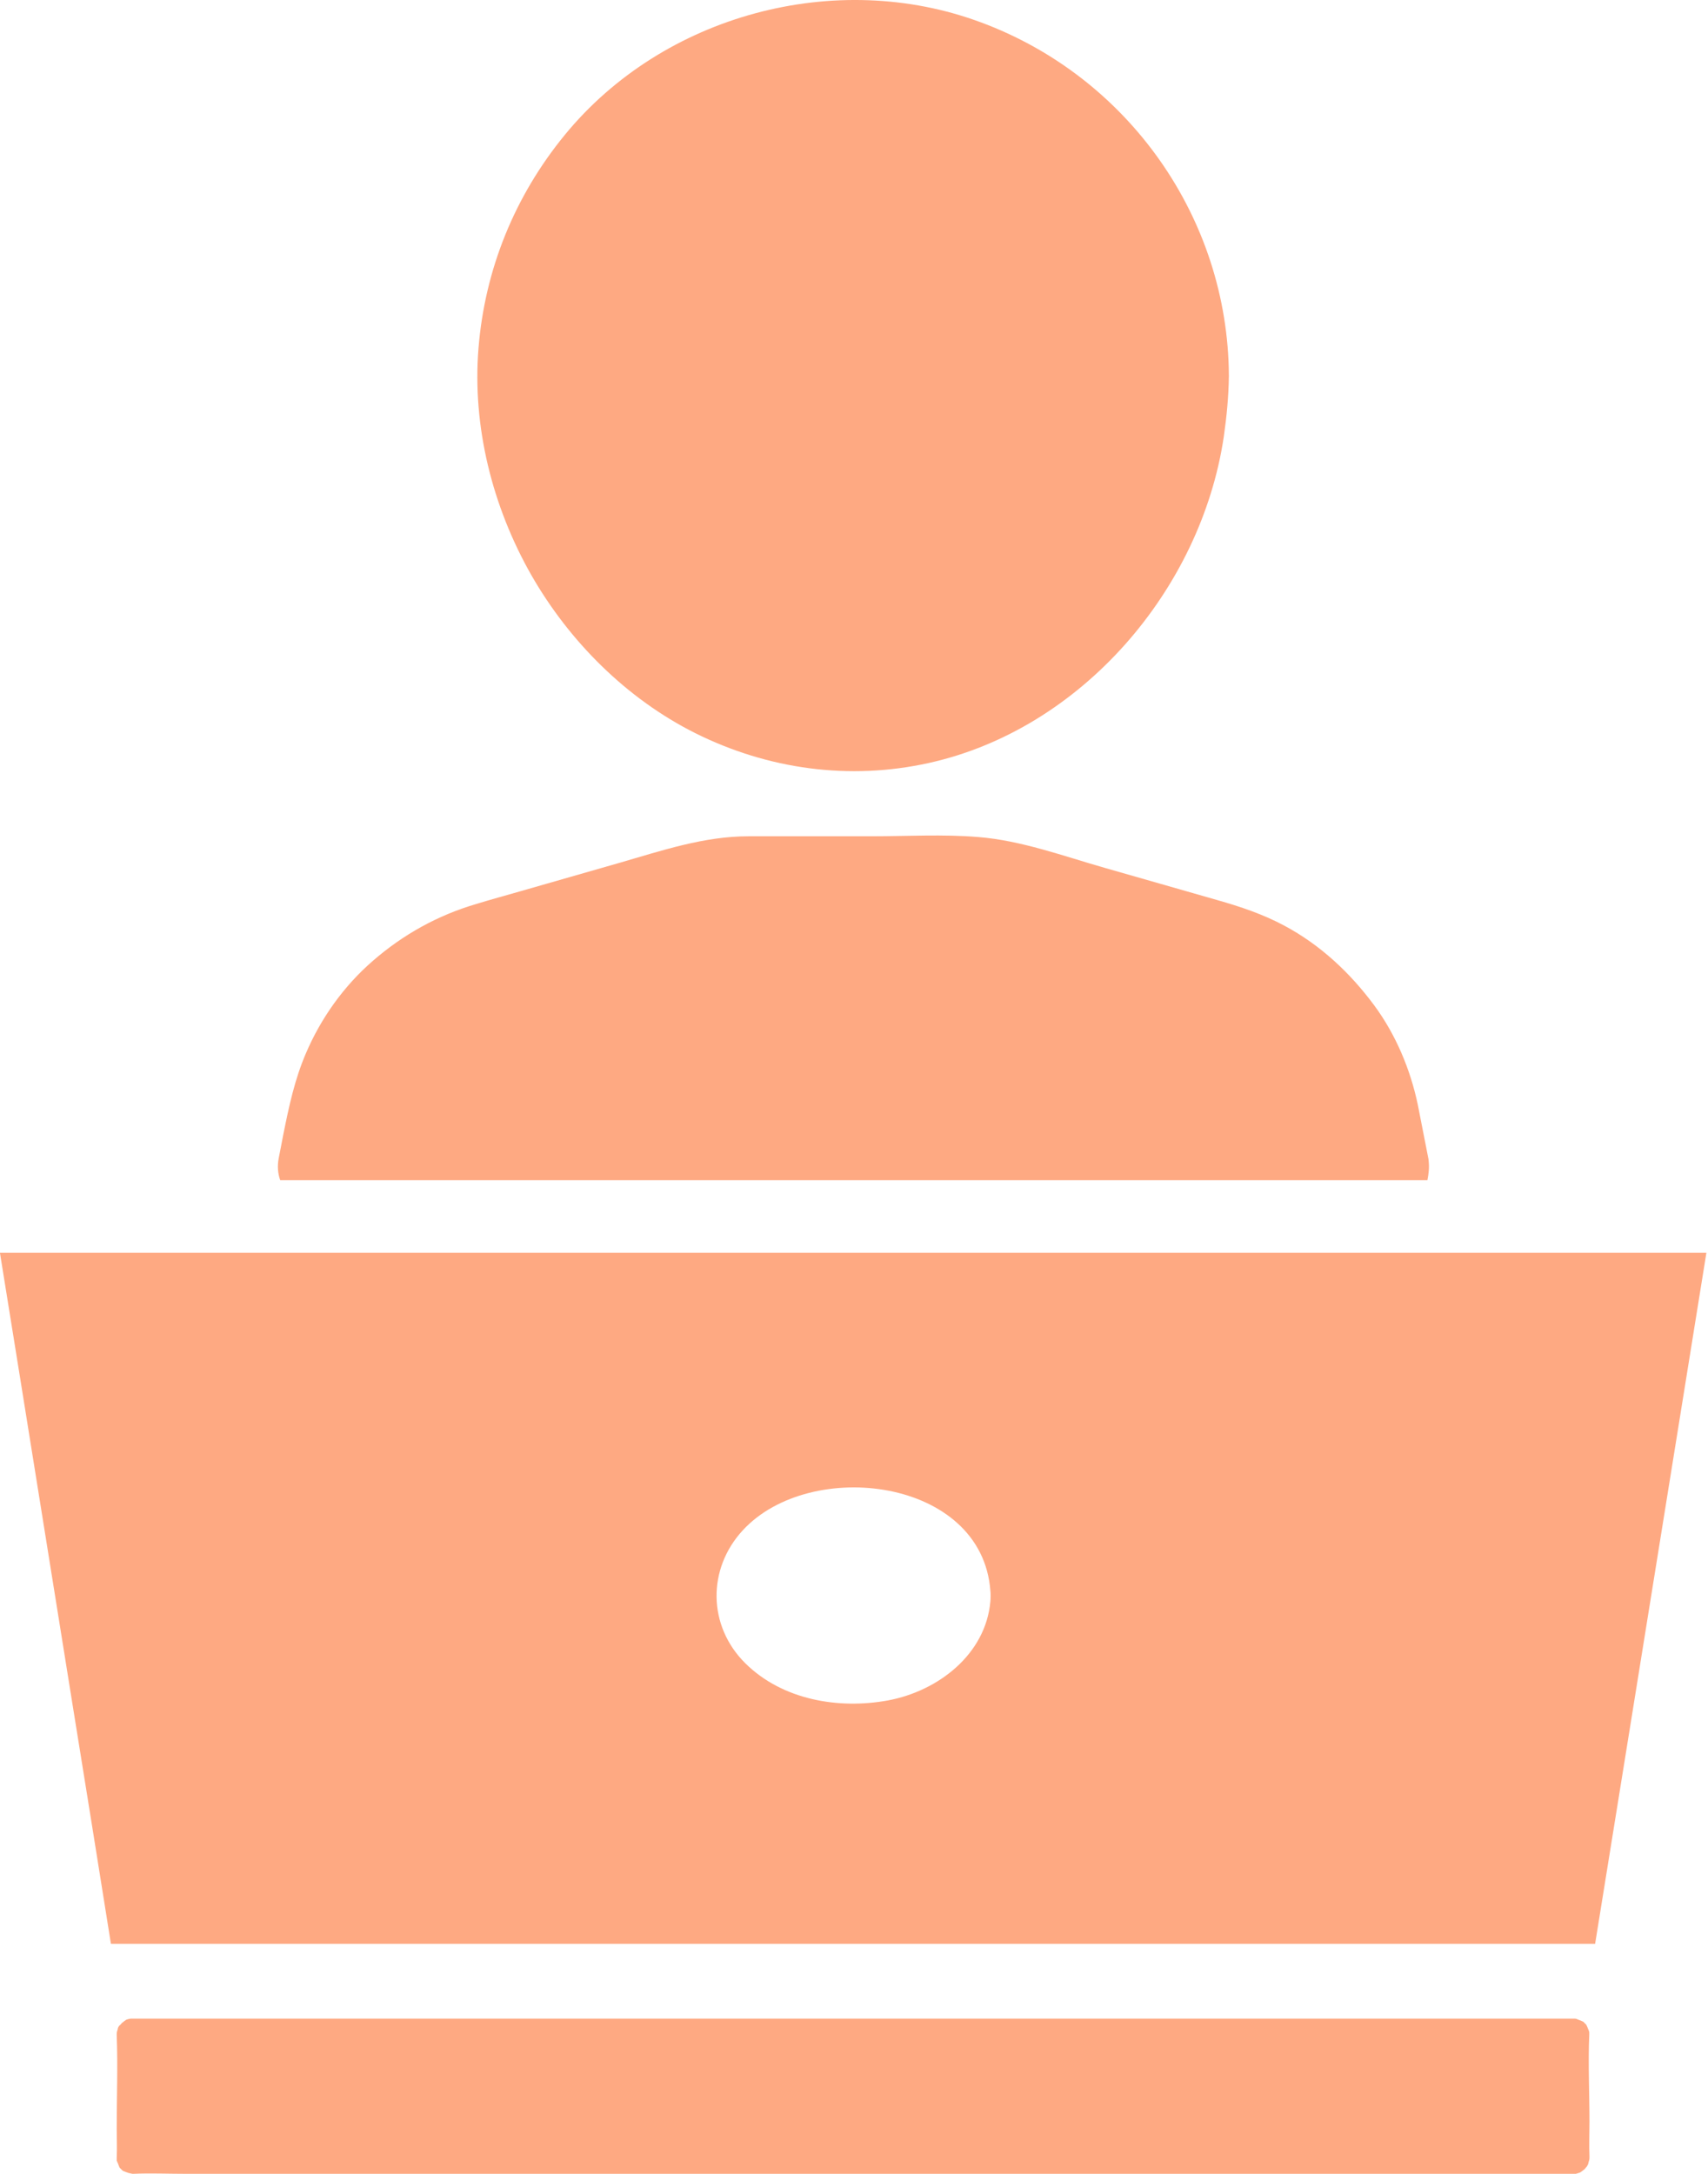
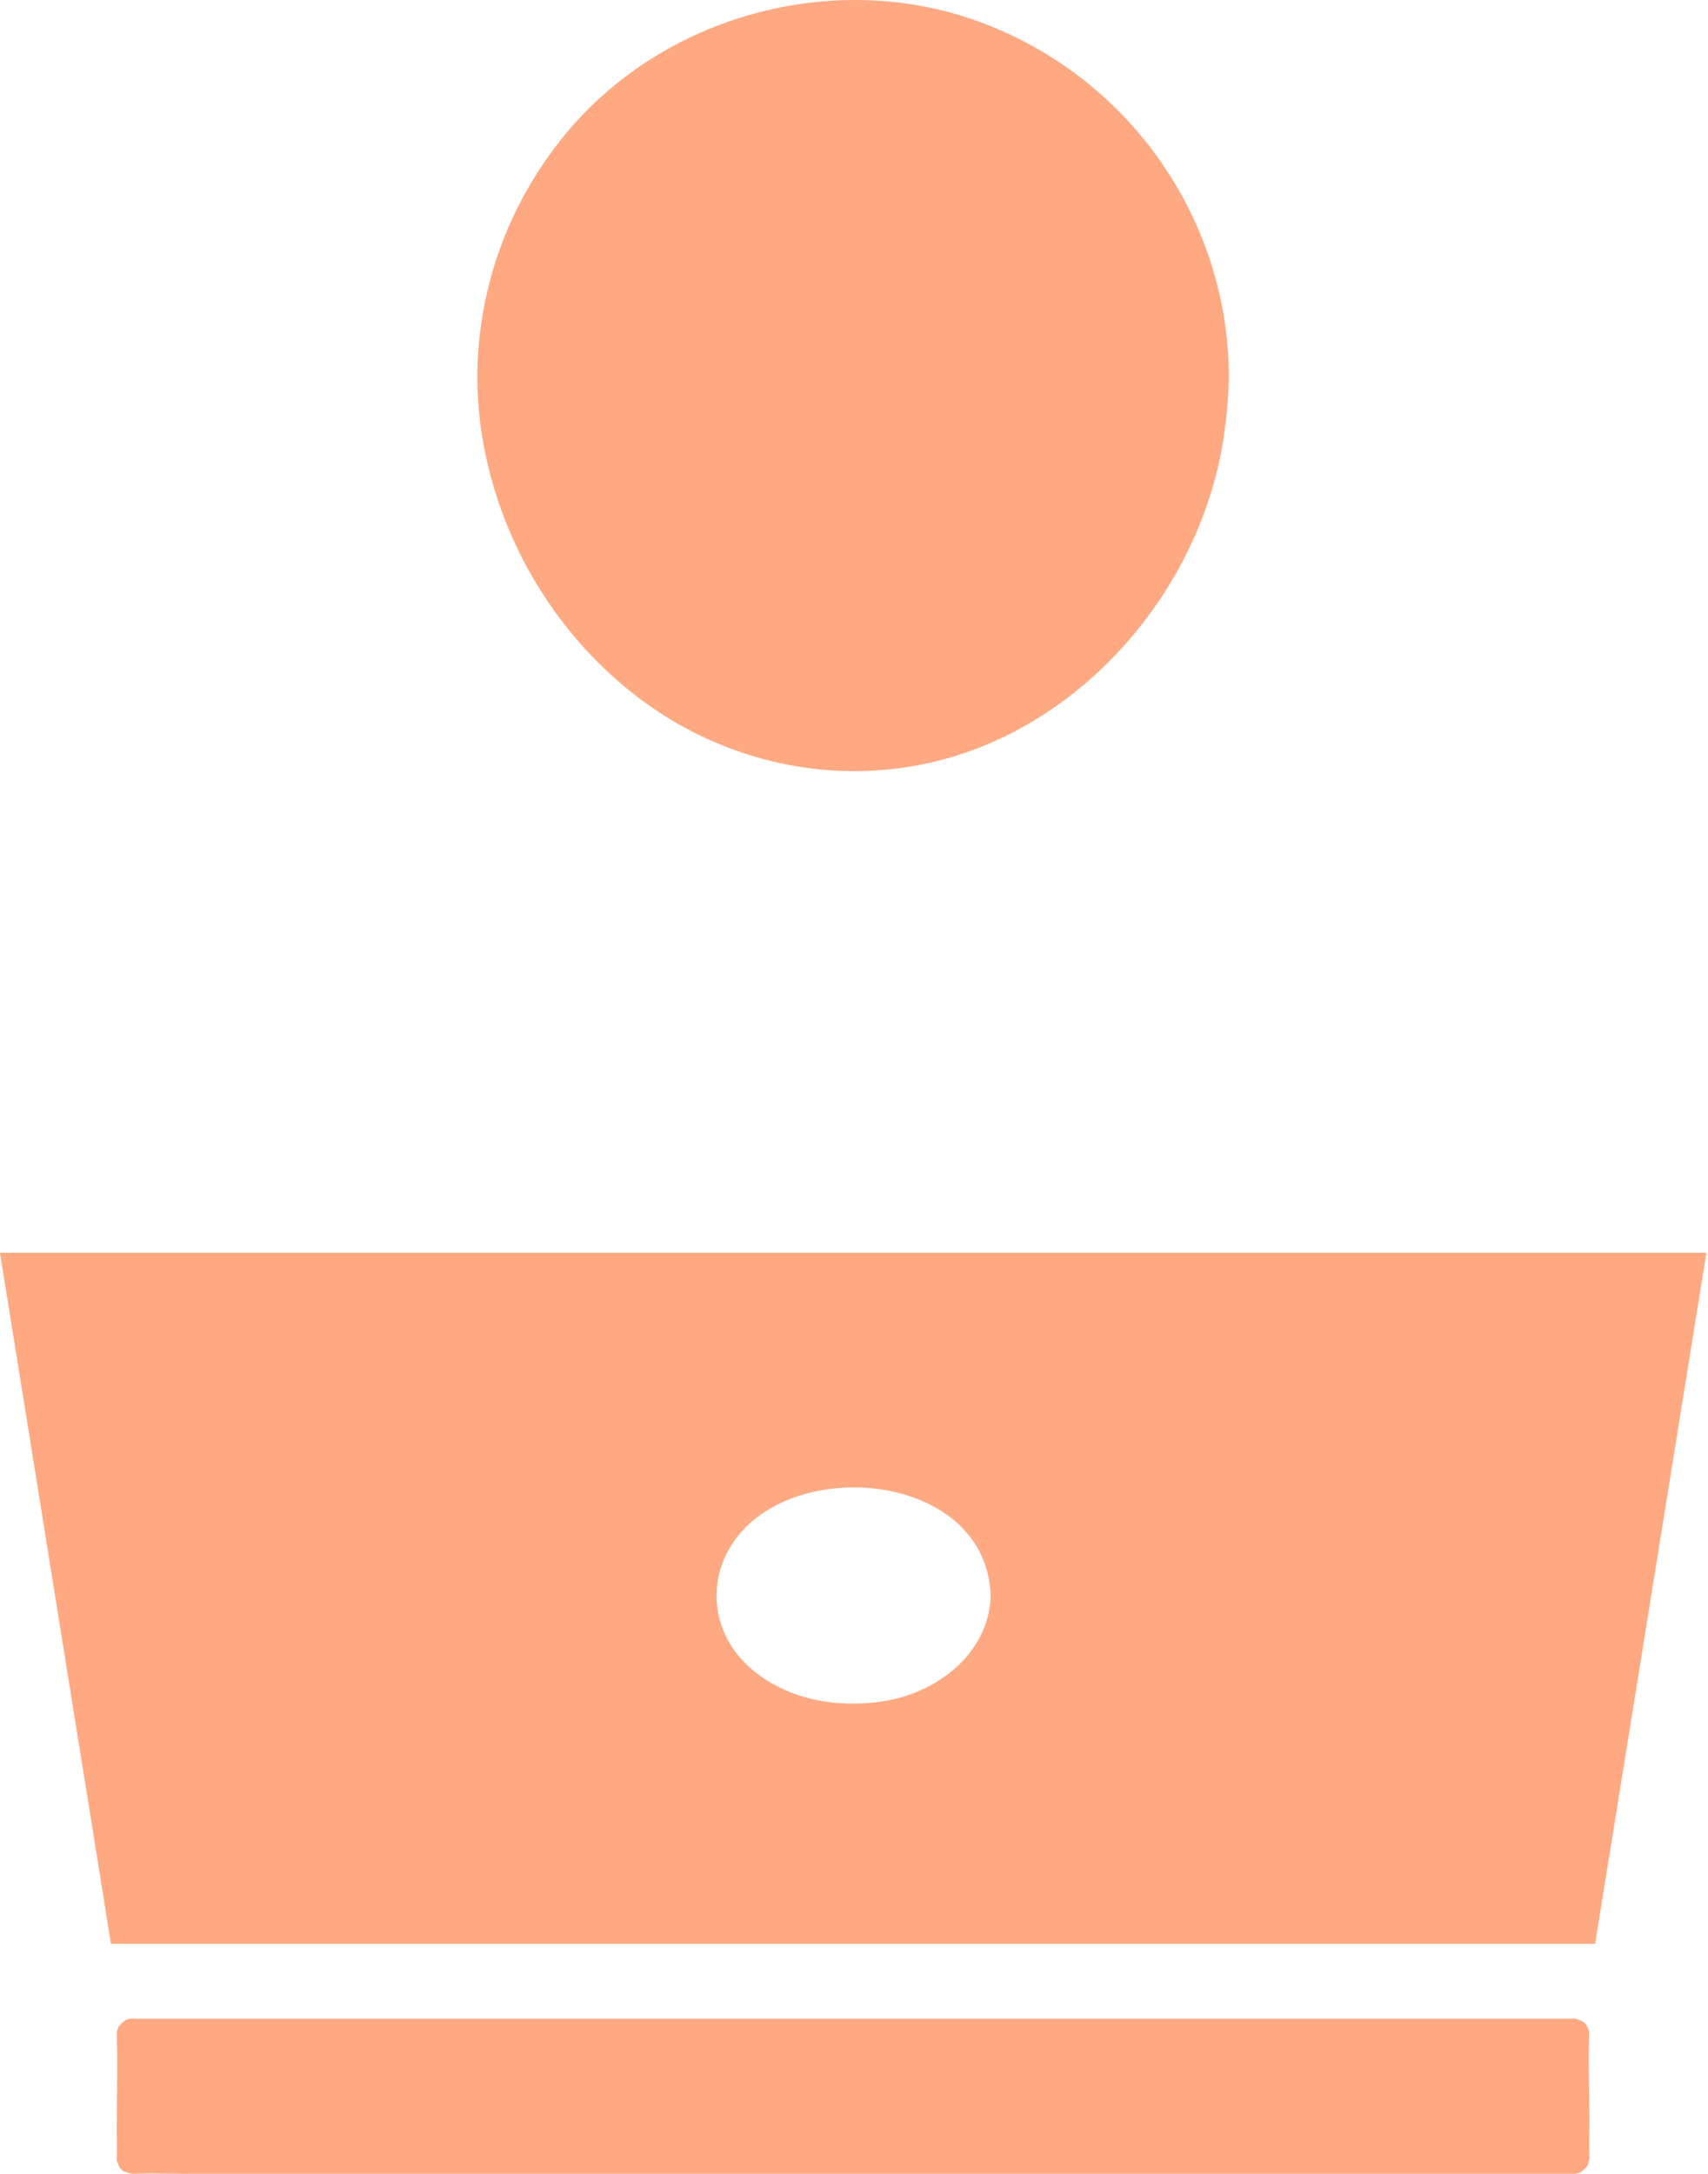
<svg xmlns="http://www.w3.org/2000/svg" width="33" height="42" viewBox="0 0 33 42" fill="none">
-   <path d="M30.71 40.995C30.71 41.217 30.701 41.445 30.71 41.667C30.71 41.686 30.71 41.71 30.706 41.729C30.696 41.762 30.682 41.809 30.686 41.809C30.677 41.828 30.668 41.842 30.658 41.861C30.663 41.852 30.639 41.88 30.616 41.909C30.597 41.923 30.544 41.966 30.526 41.975C30.526 41.975 30.507 41.98 30.464 41.994C30.459 41.994 30.454 41.994 30.45 41.999C30.44 41.999 30.421 41.999 30.402 41.999H3.595C3.254 41.999 2.908 41.984 2.567 41.999C2.558 41.999 2.529 41.999 2.51 41.999C2.61 42.004 2.543 41.994 2.487 41.984C2.463 41.975 2.406 41.956 2.387 41.947C2.382 41.942 2.373 41.942 2.368 41.937C2.363 41.932 2.354 41.923 2.34 41.909C2.326 41.895 2.316 41.885 2.311 41.88C2.311 41.876 2.307 41.866 2.302 41.861C2.288 41.828 2.236 41.667 2.273 41.809C2.264 41.786 2.259 41.762 2.255 41.738C2.255 41.729 2.255 41.71 2.255 41.691C2.264 41.501 2.255 41.312 2.255 41.127C2.255 40.526 2.278 39.915 2.255 39.313C2.255 39.299 2.255 39.275 2.259 39.256C2.269 39.223 2.283 39.181 2.278 39.181C2.288 39.162 2.297 39.143 2.311 39.129C2.307 39.143 2.33 39.114 2.354 39.086C2.373 39.072 2.425 39.029 2.444 39.02C2.444 39.02 2.463 39.015 2.496 39.005H2.501C2.51 39.005 2.52 39.001 2.524 39.001C2.539 39.001 2.548 39.001 2.562 39.001C2.586 39.001 2.605 39.001 2.629 39.001C2.79 39.001 2.955 39.001 3.117 39.001H28.858C29.341 39.001 29.829 39.001 30.312 39.001H30.436C30.459 39.005 30.478 39.01 30.497 39.015C30.398 38.991 30.54 39.034 30.573 39.053C30.578 39.057 30.587 39.057 30.592 39.062C30.597 39.067 30.606 39.076 30.62 39.091C30.634 39.105 30.644 39.114 30.649 39.119C30.649 39.124 30.653 39.133 30.658 39.138C30.677 39.171 30.724 39.332 30.686 39.19C30.696 39.214 30.701 39.237 30.706 39.266C30.706 39.275 30.706 39.294 30.706 39.313C30.682 39.858 30.71 40.431 30.71 40.995Z" fill="#FEA982" />
-   <path d="M27.603 22.433C27.603 22.409 27.598 22.386 27.594 22.367C27.527 22.03 27.461 21.689 27.395 21.353C27.253 20.666 26.968 19.989 26.552 19.425C26.087 18.796 25.51 18.256 24.818 17.886C24.406 17.664 23.966 17.517 23.516 17.389C22.791 17.18 22.071 16.977 21.346 16.768C20.551 16.541 19.731 16.238 18.902 16.172C18.221 16.115 17.524 16.157 16.842 16.157C16.051 16.157 15.26 16.157 14.465 16.157C13.603 16.157 12.793 16.432 11.973 16.669C11.329 16.854 10.685 17.038 10.041 17.223C9.761 17.304 9.482 17.379 9.203 17.465C8.459 17.683 7.786 18.057 7.204 18.564C6.645 19.047 6.2 19.672 5.911 20.349C5.693 20.856 5.584 21.372 5.475 21.912C5.447 22.068 5.414 22.22 5.385 22.376C5.357 22.523 5.366 22.67 5.414 22.802H27.579C27.603 22.679 27.617 22.556 27.603 22.433Z" fill="#FEA982" />
+   <path d="M30.71 40.995C30.71 41.217 30.701 41.445 30.71 41.667C30.71 41.686 30.71 41.71 30.706 41.729C30.696 41.762 30.682 41.809 30.686 41.809C30.677 41.828 30.668 41.842 30.658 41.861C30.663 41.852 30.639 41.88 30.616 41.909C30.597 41.923 30.544 41.966 30.526 41.975C30.526 41.975 30.507 41.98 30.464 41.994C30.44 41.999 30.421 41.999 30.402 41.999H3.595C3.254 41.999 2.908 41.984 2.567 41.999C2.558 41.999 2.529 41.999 2.51 41.999C2.61 42.004 2.543 41.994 2.487 41.984C2.463 41.975 2.406 41.956 2.387 41.947C2.382 41.942 2.373 41.942 2.368 41.937C2.363 41.932 2.354 41.923 2.34 41.909C2.326 41.895 2.316 41.885 2.311 41.88C2.311 41.876 2.307 41.866 2.302 41.861C2.288 41.828 2.236 41.667 2.273 41.809C2.264 41.786 2.259 41.762 2.255 41.738C2.255 41.729 2.255 41.71 2.255 41.691C2.264 41.501 2.255 41.312 2.255 41.127C2.255 40.526 2.278 39.915 2.255 39.313C2.255 39.299 2.255 39.275 2.259 39.256C2.269 39.223 2.283 39.181 2.278 39.181C2.288 39.162 2.297 39.143 2.311 39.129C2.307 39.143 2.33 39.114 2.354 39.086C2.373 39.072 2.425 39.029 2.444 39.02C2.444 39.02 2.463 39.015 2.496 39.005H2.501C2.51 39.005 2.52 39.001 2.524 39.001C2.539 39.001 2.548 39.001 2.562 39.001C2.586 39.001 2.605 39.001 2.629 39.001C2.79 39.001 2.955 39.001 3.117 39.001H28.858C29.341 39.001 29.829 39.001 30.312 39.001H30.436C30.459 39.005 30.478 39.01 30.497 39.015C30.398 38.991 30.54 39.034 30.573 39.053C30.578 39.057 30.587 39.057 30.592 39.062C30.597 39.067 30.606 39.076 30.62 39.091C30.634 39.105 30.644 39.114 30.649 39.119C30.649 39.124 30.653 39.133 30.658 39.138C30.677 39.171 30.724 39.332 30.686 39.19C30.696 39.214 30.701 39.237 30.706 39.266C30.706 39.275 30.706 39.294 30.706 39.313C30.682 39.858 30.71 40.431 30.71 40.995Z" fill="#FEA982" />
  <path d="M18.955 0.433C16.146 -0.614 12.812 0.286 10.912 2.607C9.946 3.786 9.368 5.202 9.245 6.727C9.122 8.243 9.515 9.792 10.264 11.108C10.998 12.392 12.106 13.5 13.432 14.164C14.834 14.864 16.411 15.082 17.946 14.741C20.896 14.088 23.203 11.393 23.644 8.442C23.7 8.054 23.738 7.661 23.743 7.267V7.253C23.724 4.212 21.801 1.489 18.955 0.433Z" fill="#FEA982" />
  <path d="M0 24.209C0.009 24.261 0.014 24.309 0.024 24.361C0.142 25.095 0.26 25.829 0.379 26.563C0.72 28.675 1.056 30.793 1.397 32.905C1.648 34.454 1.895 35.998 2.141 37.542C2.141 37.547 2.141 37.551 2.146 37.556H30.819C31.042 36.173 31.264 34.79 31.487 33.412C31.833 31.271 32.174 29.135 32.52 26.994C32.671 26.066 32.818 25.133 32.969 24.204H0V24.209ZM19.135 30.939C19.045 31.962 18.126 32.673 17.155 32.853C16.198 33.028 15.118 32.843 14.403 32.138C13.669 31.413 13.664 30.305 14.356 29.561C15.658 28.154 18.974 28.552 19.135 30.736C19.139 30.769 19.139 30.797 19.139 30.831C19.139 30.864 19.139 30.901 19.135 30.939Z" fill="#FEA982" />
</svg>